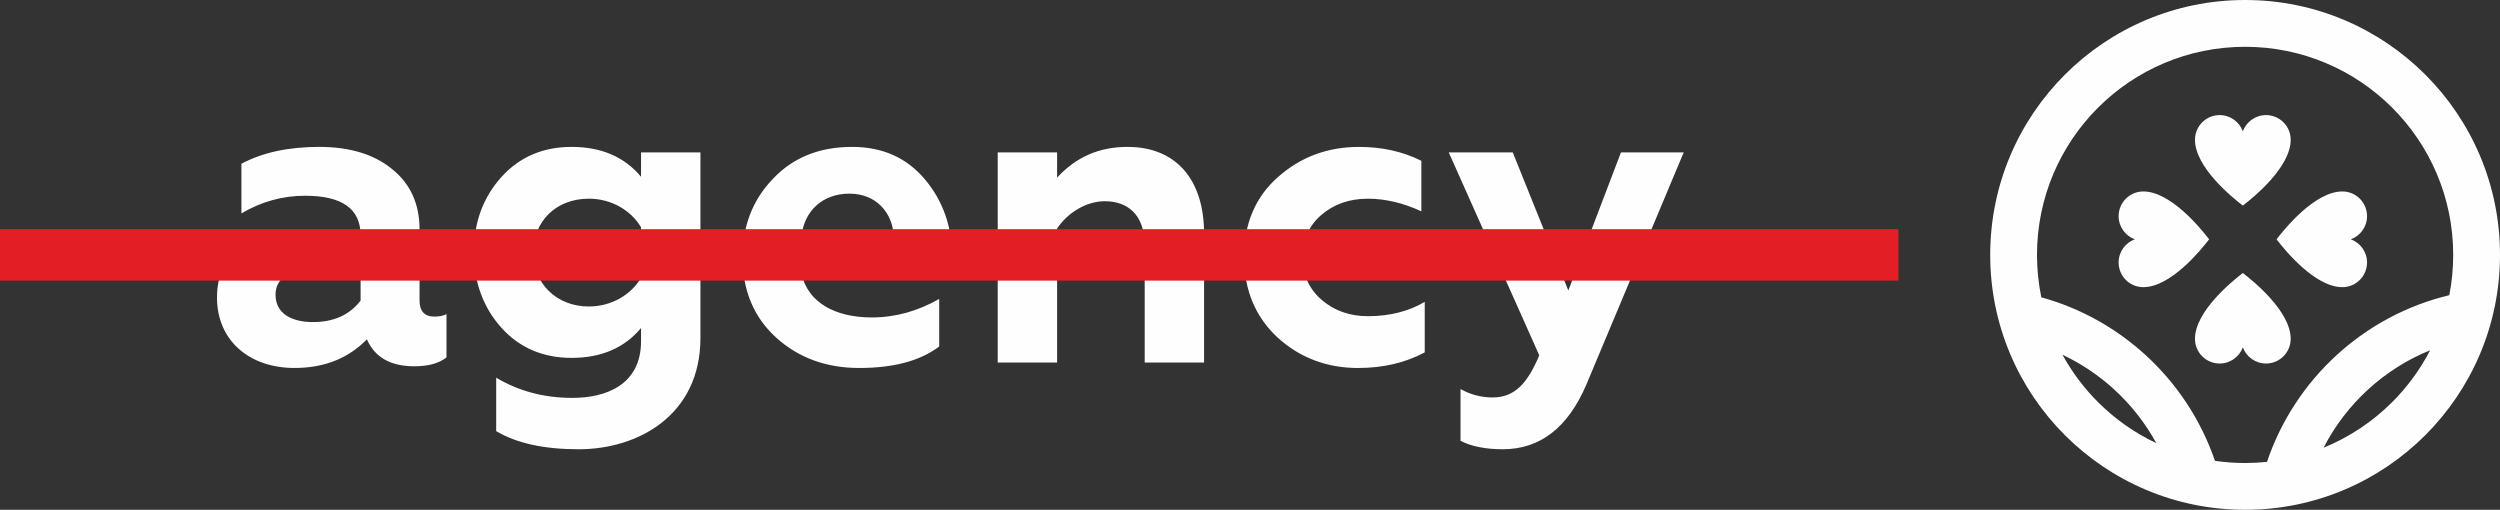
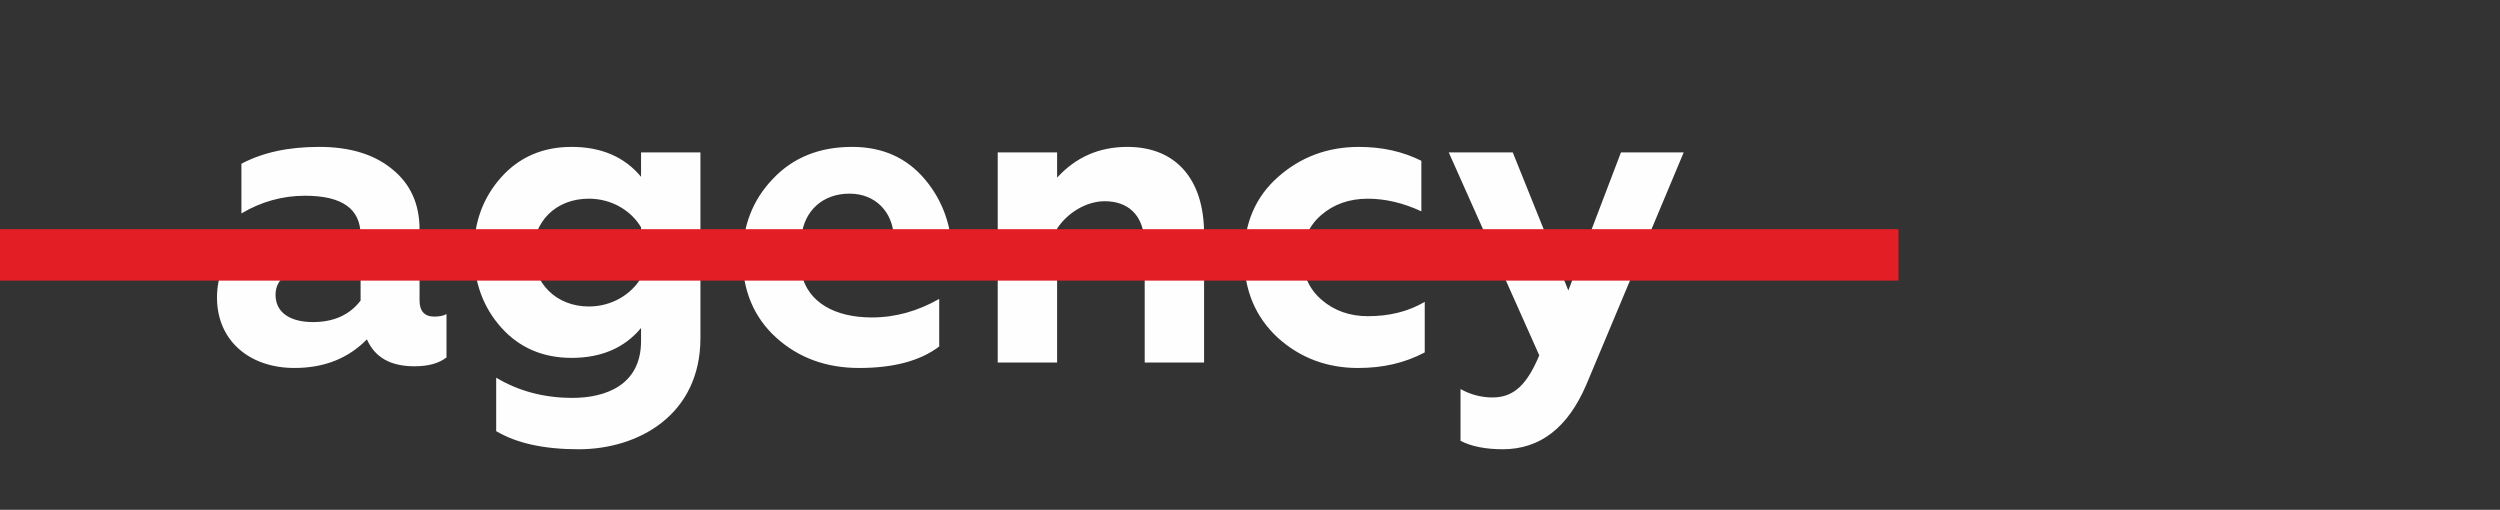
<svg xmlns="http://www.w3.org/2000/svg" xml:space="preserve" width="95.385mm" height="19.451mm" version="1.1" style="shape-rendering:geometricPrecision; text-rendering:geometricPrecision; image-rendering:optimizeQuality; fill-rule:evenodd; clip-rule:evenodd" viewBox="0 0 150644.05 30719.16">
  <rect x="0" y="0" width="150644.05" height="30719.16" fill="#333333" stroke="none" />
  <defs>
    <style type="text/css"> .fil1 {fill:#E31E24} .fil0 {fill:#FEFEFE;fill-rule:nonzero} </style>
  </defs>
  <g id="Слой_x0020_1">
    <path class="fil0" d="M26168.97 19077.79c-583.72,0 -887.9,-329.76 -887.9,-964.18l0 -4288.66c0,-1547.9 -558.13,-2765.87 -1674.88,-3654.25 -1091.47,-887.9 -2563.09,-1319.53 -4364.47,-1319.53 -1852.39,0 -3400.29,329.76 -4694.23,1014.88l0 2994.25c1192.55,-710.7 2486.49,-1065.89 3831.6,-1065.89 2233.33,0 3349.59,786.5 3349.59,2385.41l0 380.46c-1014.88,-533.02 -2066.07,-389.62 -3486.99,-389.62 -1370.22,0 -2704.75,-41.54 -3694.2,668.69 -989.76,710.38 -1471.62,1751 -1471.62,3095.8 0,2563.09 1928.36,4237.65 4668.8,4237.65 1801.7,0 3248.2,-583.72 4364.47,-1725.57 482.33,1091.16 1420.92,1624.02 2867.43,1624.02 837.2,0 1471.62,-177.67 1928.36,-533.02l0 -2613.47c-177.67,101.39 -431.47,152.09 -735.81,152.09l-0.16 0.95zm-4440.43 -964.18c-659.84,862.79 -1624.02,1293.94 -2867.43,1293.94 -1319.53,0 -2258.44,-533.02 -2258.44,-1649.29 0,-1040.46 964.18,-1649.29 2486.81,-1649.29 1040.46,0 1903.25,253.64 2639.05,735.81l0 1268.83zm16899.9 -7460.58c-989.76,-1192.55 -2385.1,-1801.7 -4186.79,-1801.7 -1725.57,0 -3146.49,609.15 -4237.65,1827.28 -1091.16,1218.13 -1649.29,2715.18 -1649.29,4517.03 0,1801.7 558.13,3324.17 1649.29,4542.14 1091.16,1218.13 2512.08,1826.96 4237.65,1826.96 1801.7,0 3197.5,-608.83 4186.79,-1801.7l0 786.82c0,2689.75 -2182.31,3425.56 -4136.1,3425.56 -1700.3,0 -3248.2,-406.04 -4593.16,-1218.13l0 3222.62c1243.56,735.81 2892.85,1091.16 4973.77,1091.16 3577.65,0 7333.29,-2055.34 7333.29,-6698.87l0 -11190.63 -3577.96 0 0 1471.62 0.16 -0.16zm-3146.49 7815.45c-1953.94,0 -3349.59,-1395.65 -3349.59,-3248.2 0,-1852.39 1344.95,-3248.2 3349.59,-3248.2 1395.33,0 2563.09,735.81 3146.49,1725.57l0 3044.94c-583.72,989.76 -1751,1725.57 -3146.49,1725.57l0 0.32zm16291.07 3704.94c2080.45,0 3679.36,-431.47 4821.21,-1293.94l0 -2867.43c-1293.94,735.81 -2639.05,1116.58 -4060.29,1116.58 -2233.01,0 -3857.03,-913.48 -4237.65,-2639.05l9084.29 0 0 -938.91c0,-1877.66 -558.13,-3450.99 -1649.29,-4745.4 -1091.16,-1293.94 -2537.5,-1953.94 -4390.05,-1953.94 -1953.94,0 -3552.54,634.42 -4770.51,1928.36 -1218.13,1268.83 -1826.96,2842.16 -1826.96,4719.82 0,2004.64 685.43,3628.66 2030.07,4846.79 1344.95,1218.13 3019.83,1826.96 4998.88,1826.96l0.32 0.16zm-3476.57 -7967.7c177.67,-1497.2 1268.83,-2537.5 2892.85,-2537.5 1598.91,0 2588.36,1141.85 2664.17,2537.5l-5557.02 0zm15402.7 -431.16c609.15,-938.91 1750.68,-1649.29 2867.43,-1649.29 1319.53,0 2410.68,735.81 2410.68,2689.75l0 7028.95 3577.65 0 0 -7764.92c0,-3248.2 -1674.56,-5227.25 -4618.11,-5227.25 -1699.99,0 -3096.11,609.15 -4237.96,1852.39l0 -1522.31 -3577.96 0 0 12662.25 3577.96 0 0 -8069.09 0.32 -0.47zm18142.99 8399.17c1497.2,0 2816.57,-304.65 4009.59,-938.91l0 -3044.94c-989.76,583.72 -2131.62,863.1 -3425.87,863.1 -1091.16,0 -2030.07,-329.76 -2791.46,-989.76 -761.39,-659.53 -1141.85,-1522.31 -1141.85,-2562.77 0,-1040.78 380.46,-1903.25 1116.27,-2537.5 761.39,-659.84 1699.99,-989.76 2816.57,-989.76 1040.46,0 2131.62,253.64 3222.62,761.39l0 -3044.94c-1116.27,-558.13 -2359.99,-837.2 -3755.32,-837.2 -1903.25,0 -3526.95,609.15 -4897.49,1827.28 -1344.64,1192.55 -2030.07,2791.46 -2030.07,4795.78 0,2004.95 685.43,3628.66 2030.07,4872.22 1344.64,1218.13 2968.82,1826.96 4846.79,1826.96l0.16 -0.95zm8703.51 4897.49c2258.44,0 3933.31,-1294.26 5049.58,-3907.73l5861.67 -13981.78 -3780.91 0 -3171.92 8323.37 -3349.28 -8323.37 -3857.03 0 5455.63 12230.78c-735.81,1751 -1522.31,2537.5 -2816.57,2537.5 -685.11,0 -1344.64,-177.67 -1928.36,-507.44l0 3120.91c634.42,329.76 1497.2,507.44 2537.5,507.44l-0.32 0.32z" />
    <rect class="fil1" x="-0.08" y="13809.46" width="114395.07" height="3100.21" />
-     <path class="fil0" d="M135284.47 0c4240.97,0 8081.1,1719.57 10860.55,4499.03 2779.46,2779.46 4499.03,6619.59 4499.03,10860.55 0,4240.97 -1719.57,8081.1 -4499.03,10860.55 -2779.46,2779.46 -6619.59,4499.03 -10860.55,4499.03 -4241.28,0 -8081.1,-1719.57 -10860.55,-4499.03 -2779.46,-2779.46 -4499.03,-6619.59 -4499.03,-10860.55 0,-4241.28 1719.57,-8081.1 4499.03,-10860.55 2779.46,-2779.46 6619.59,-4499.03 10860.55,-4499.03zm-5350.13 26704.36c-666.48,-1218.77 -1528.31,-2313.24 -2543.51,-3241.57 -920.43,-841.62 -1968,-1547.9 -3111.12,-2086.45 575.82,1050.88 1297.1,2010.32 2137.46,2850.68 1015.19,1014.88 2203.63,1856.81 3517.16,2477.33zm-6929.14 -8788.32c2370.25,652.74 4513.24,1860.6 6280.03,3476.26 1886.19,1724.94 3340.12,3910.57 4181.74,6376.69 593.51,85.92 1200.45,131.08 1817.49,131.08 446,0 886.63,-23.69 1320.47,-69.02 838.15,-2491.23 2300.76,-4699.6 4202.59,-6438.76 1890.61,-1728.73 4211.75,-2990.77 6782.1,-3605.44 153.98,-785.24 235,-1597.01 235,-2427.27 0,-3462.99 -1403.55,-6598.11 -3672.72,-8867.29 -2269.18,-2269.18 -5404.3,-3672.72 -8867.29,-3672.72 -3462.99,0 -6598.11,1403.55 -8867.29,3672.72 -2268.86,2269.18 -3672.72,5404.3 -3672.72,8867.29 0,876.05 89.71,1731.26 260.75,2556.46l-0.16 0zm4657.75 -4892.75c0,641.36 405.73,1187.81 974.92,1396.6 -568.87,208.79 -974.92,755.39 -974.92,1396.6 0,821.57 665.53,1487.41 1487.09,1487.41 1647.08,0 3456.04,-2217.85 3966.64,-2883.69 -510.6,-665.84 -2319.56,-2883.69 -3966.64,-2883.69 -821.57,0 -1487.09,665.84 -1487.09,1487.41l0 -0.63zm14969.65 0c0,641.36 -406.04,1187.81 -974.92,1396.6 568.87,208.79 974.92,755.39 974.92,1396.6 0,821.57 -665.84,1487.41 -1487.41,1487.41 -1646.76,0 -3456.04,-2217.85 -3966.64,-2883.69 510.6,-665.84 2319.56,-2883.69 3966.64,-2883.69 821.57,0 1487.41,665.84 1487.41,1487.41l0 -0.63zm-8881.5 8881.5c641.36,0 1187.81,-406.04 1396.6,-974.92 208.79,568.87 755.39,974.92 1396.6,974.92 821.57,0 1487.41,-665.84 1487.41,-1487.41 0,-1646.76 -2217.85,-3456.04 -2883.69,-3966.64 -665.84,510.6 -2883.69,2319.56 -2883.69,3966.64 0,821.57 665.84,1487.41 1487.41,1487.41l-0.63 0zm0 -14969.65c641.36,0 1187.81,406.04 1396.6,974.92 208.79,-568.87 755.39,-974.92 1396.6,-974.92 821.57,0 1487.41,665.84 1487.41,1487.41 0,1647.08 -2217.85,3456.04 -2883.69,3966.64 -665.84,-510.6 -2883.69,-2319.56 -2883.69,-3966.64 0,-821.57 665.84,-1487.41 1487.41,-1487.41l-0.63 0zm12683.1 14168.93c-1386.33,563.5 -2647.42,1367.06 -3732.26,2359.04 -1090.52,996.87 -2004.32,2186.42 -2688.8,3514.63 1561.48,-635.99 2965.66,-1577.75 4138.62,-2750.55 912.53,-912.85 1684.83,-1965.47 2282.76,-3123.12l-0.32 0z" />
  </g>
</svg>